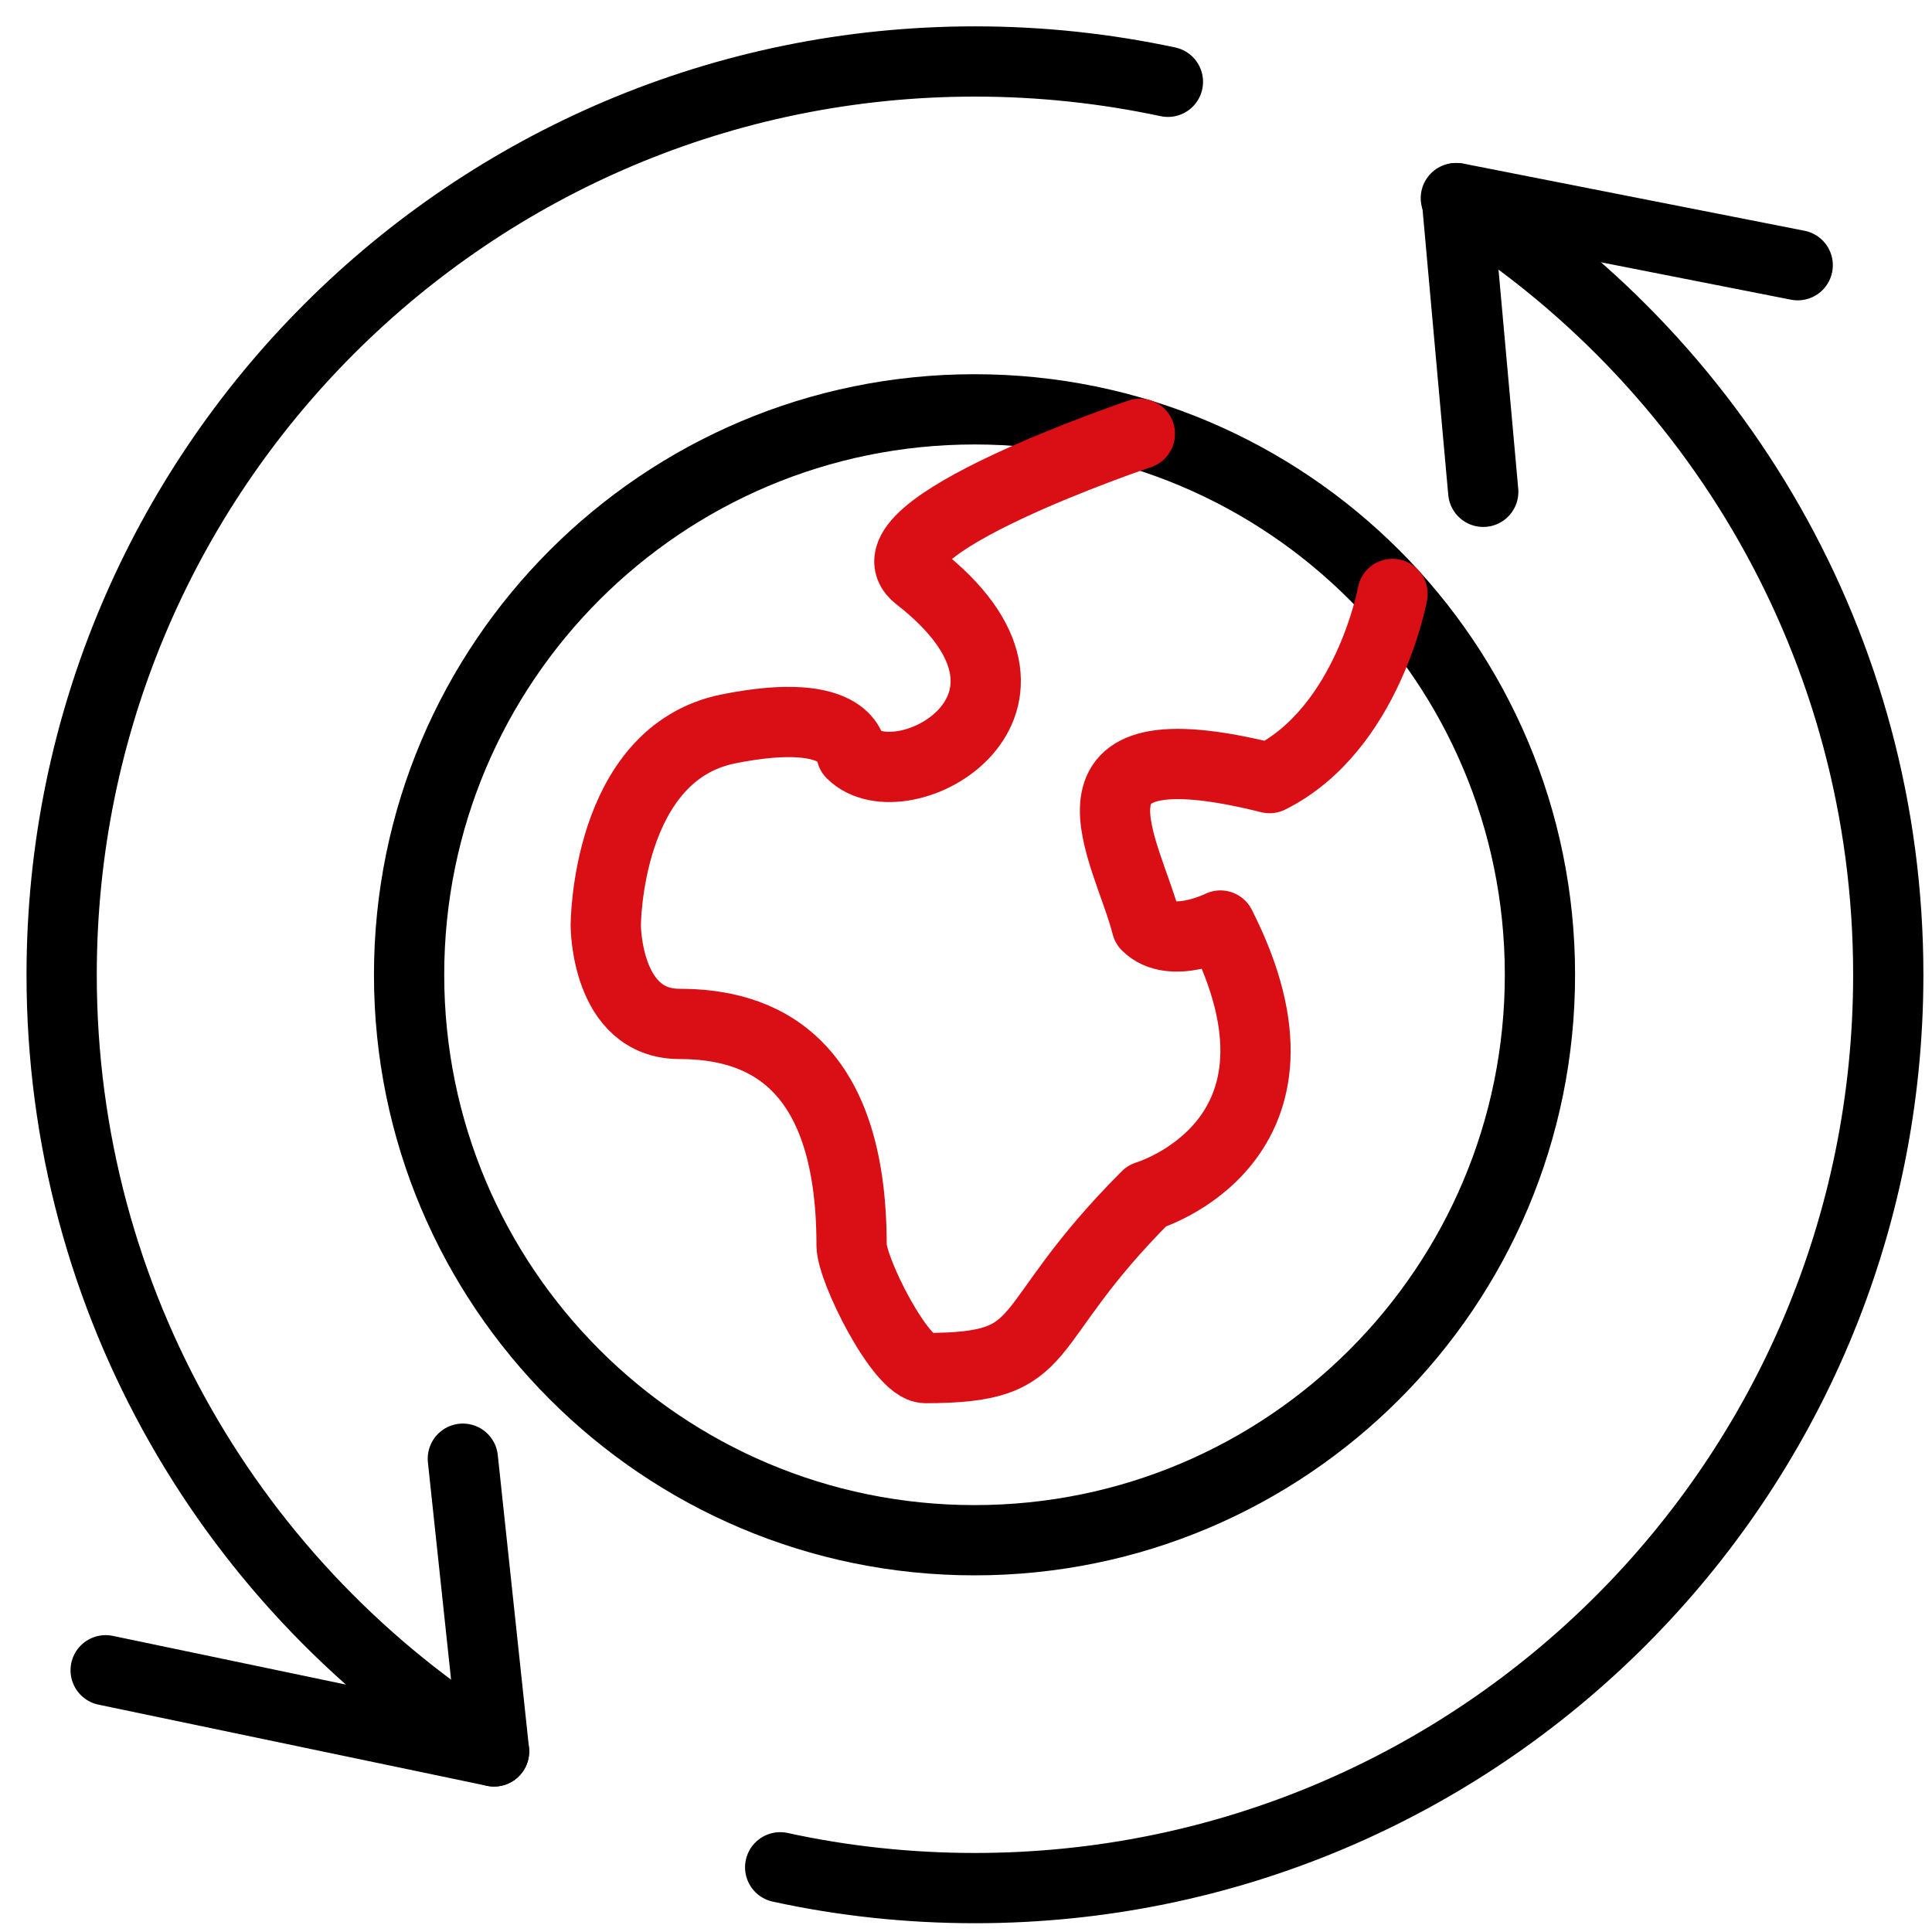
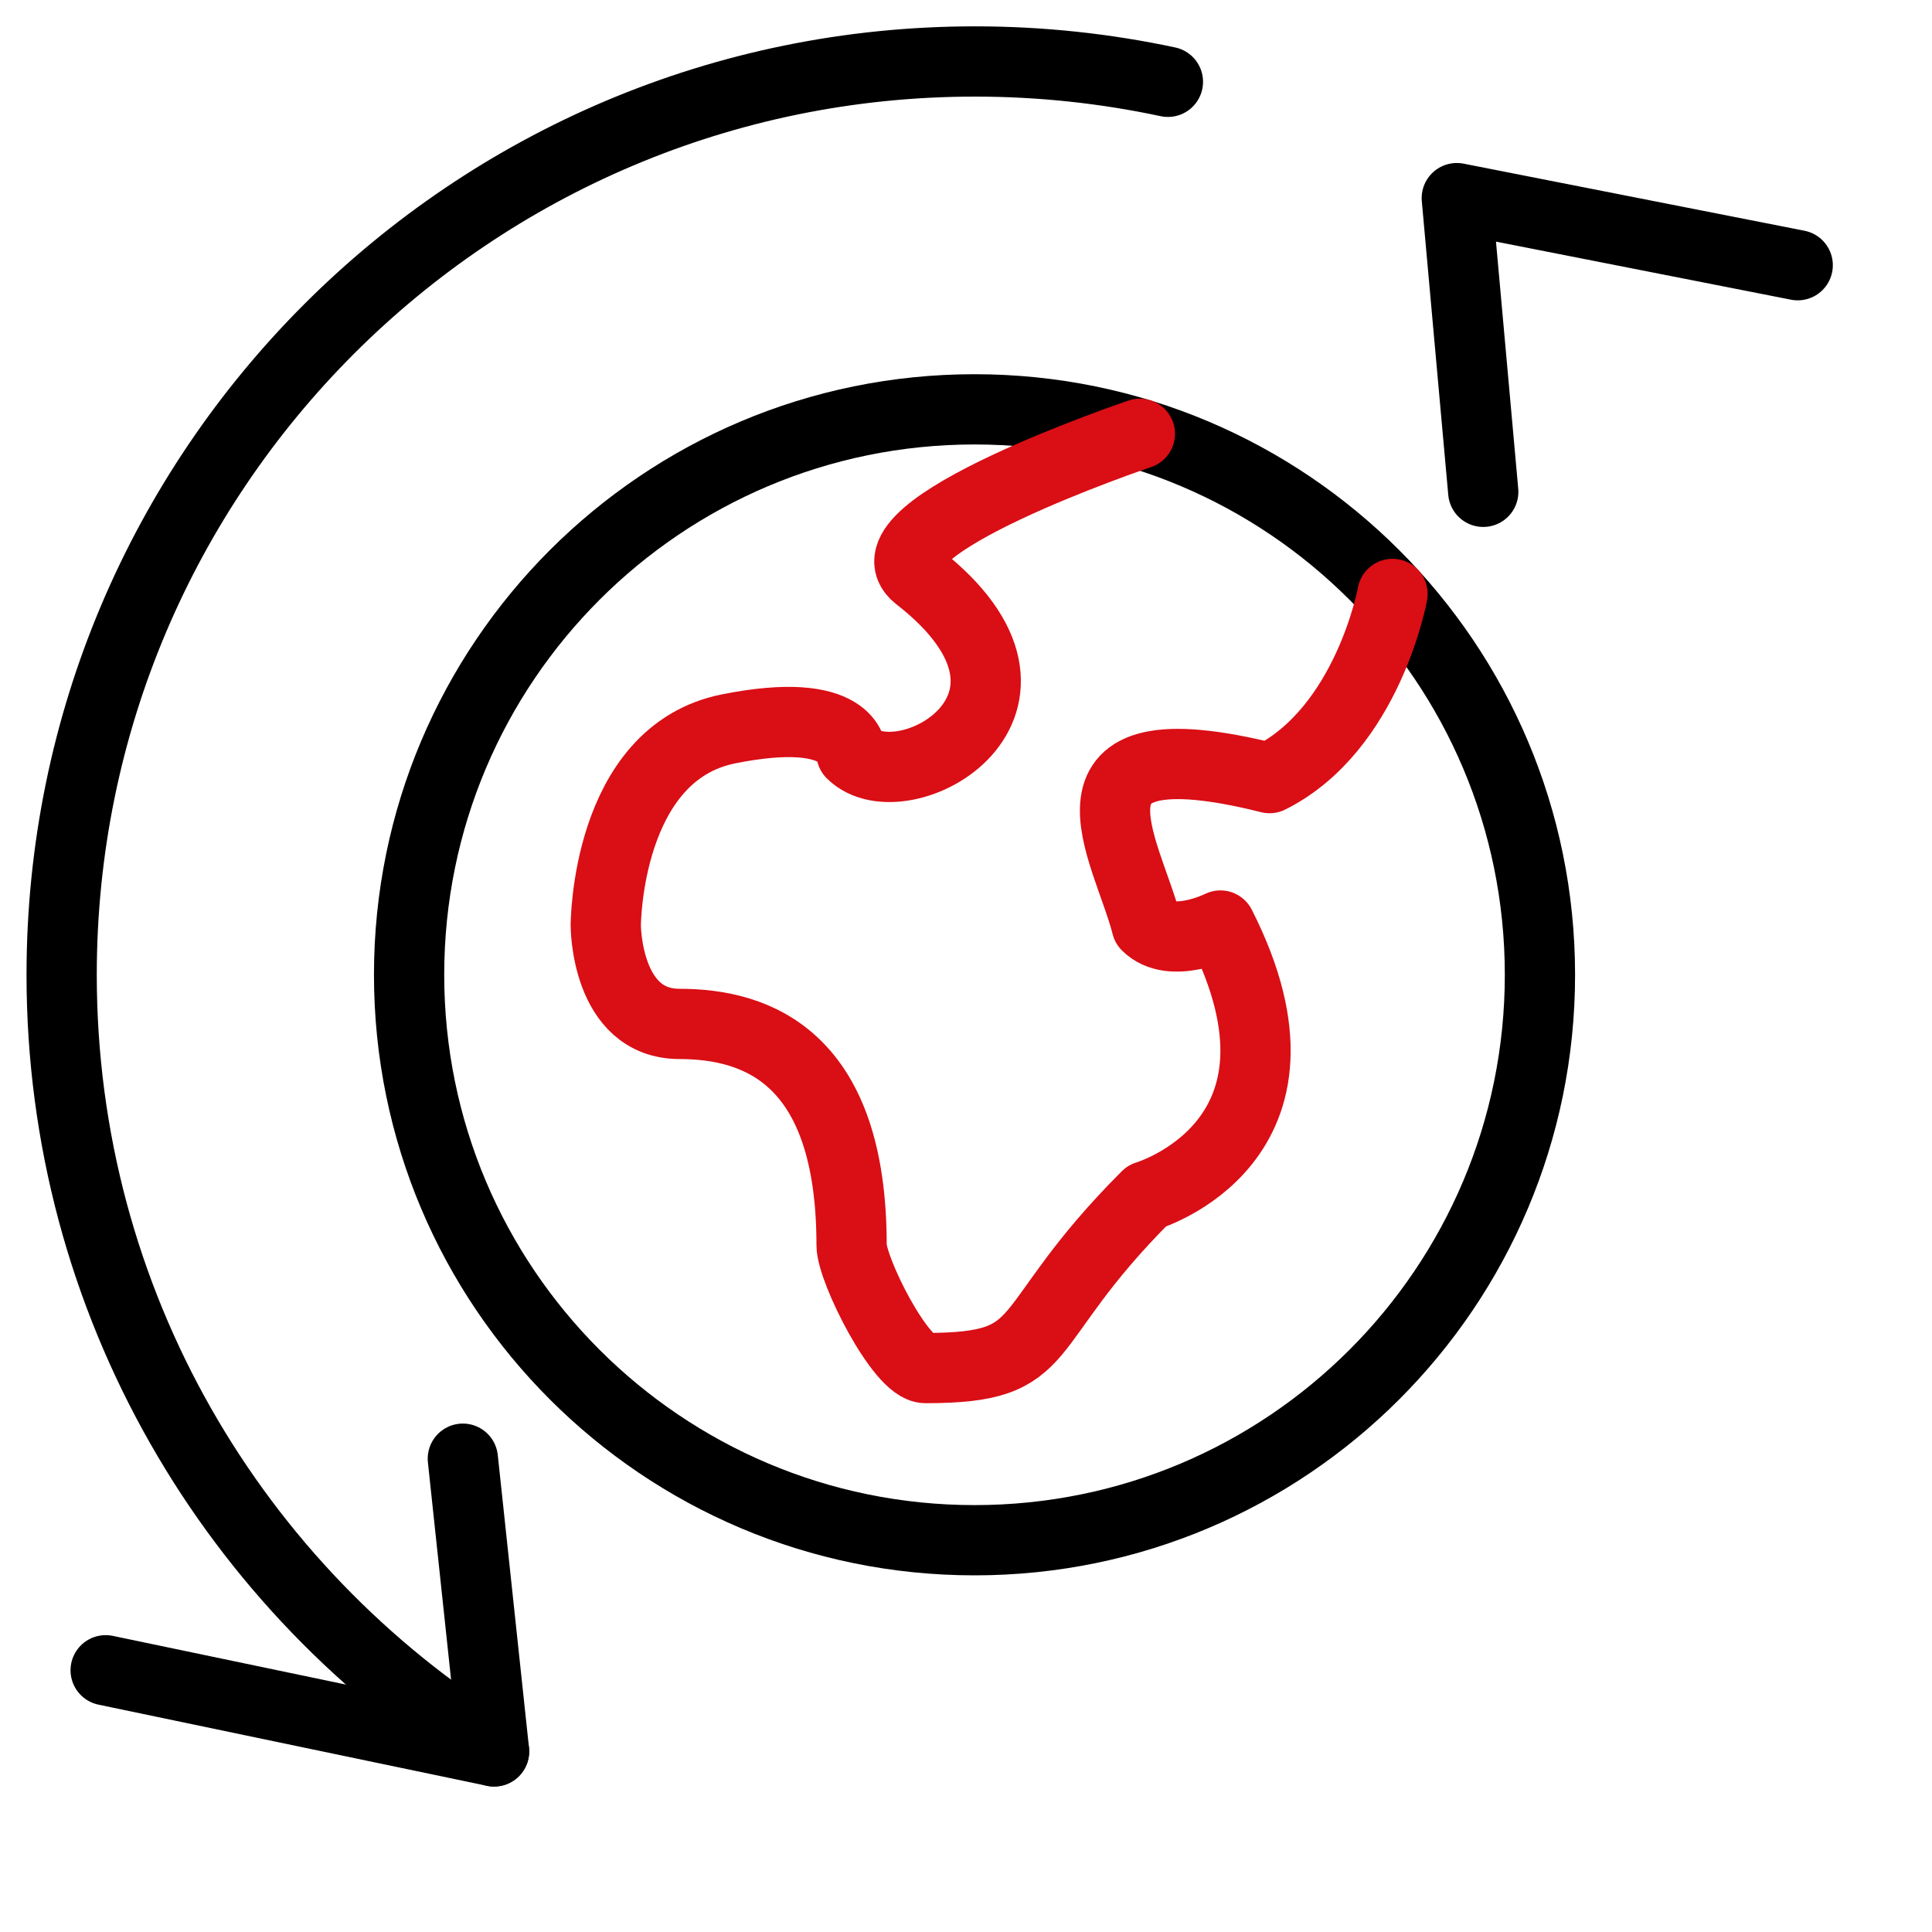
<svg xmlns="http://www.w3.org/2000/svg" width="55" height="55" viewBox="0 0 55 55" fill="none">
  <path d="M27.743 43.847C36.633 43.847 43.839 36.64 43.839 27.75C43.839 18.86 36.633 11.653 27.743 11.653C18.853 11.653 11.646 18.86 11.646 27.75C11.646 36.64 18.853 43.847 27.743 43.847Z" stroke="black" stroke-width="2" stroke-miterlimit="10" stroke-linecap="round" stroke-linejoin="round" />
  <path d="M39.642 16.908C39.642 16.908 38.944 20.752 36.143 22.151C29.652 20.529 32.106 24.201 32.644 26.348C33.344 27.049 34.743 26.348 34.743 26.348C37.874 32.51 32.644 34.048 32.644 34.048C28.835 37.856 30.075 38.946 26.346 38.946C25.645 38.946 24.243 36.148 24.243 35.447C24.243 30.115 21.571 29.149 19.345 29.149C17.245 29.149 17.245 26.348 17.245 26.348C17.245 26.348 17.245 21.448 20.742 20.749C24.241 20.051 24.241 21.448 24.241 21.448C25.687 22.894 30.816 20.058 26.131 16.413C24.399 15.063 32.45 12.349 32.45 12.349" stroke="#DA0E15" stroke-width="2" stroke-miterlimit="10" stroke-linecap="round" stroke-linejoin="round" />
  <path d="M51.177 7.55L41.472 5.64L42.225 14.001" stroke="black" stroke-width="2" stroke-miterlimit="10" stroke-linecap="round" stroke-linejoin="round" />
  <path d="M3.008 47.549L14.065 49.859L13.176 41.526" stroke="black" stroke-width="2" stroke-miterlimit="10" stroke-linecap="round" stroke-linejoin="round" />
-   <path d="M41.445 5.64C48.834 10.229 53.755 18.411 53.755 27.75C53.755 42.111 42.116 53.75 27.755 53.75C25.851 53.75 23.993 53.547 22.21 53.158" stroke="black" stroke-width="2" stroke-miterlimit="10" stroke-linecap="round" stroke-linejoin="round" />
  <path d="M14.065 49.859C6.676 45.271 1.755 37.089 1.755 27.75C1.755 13.389 13.394 1.75 27.755 1.75C29.64 1.75 31.477 1.951 33.248 2.329" stroke="black" stroke-width="2" stroke-miterlimit="10" stroke-linecap="round" stroke-linejoin="round" />
</svg>